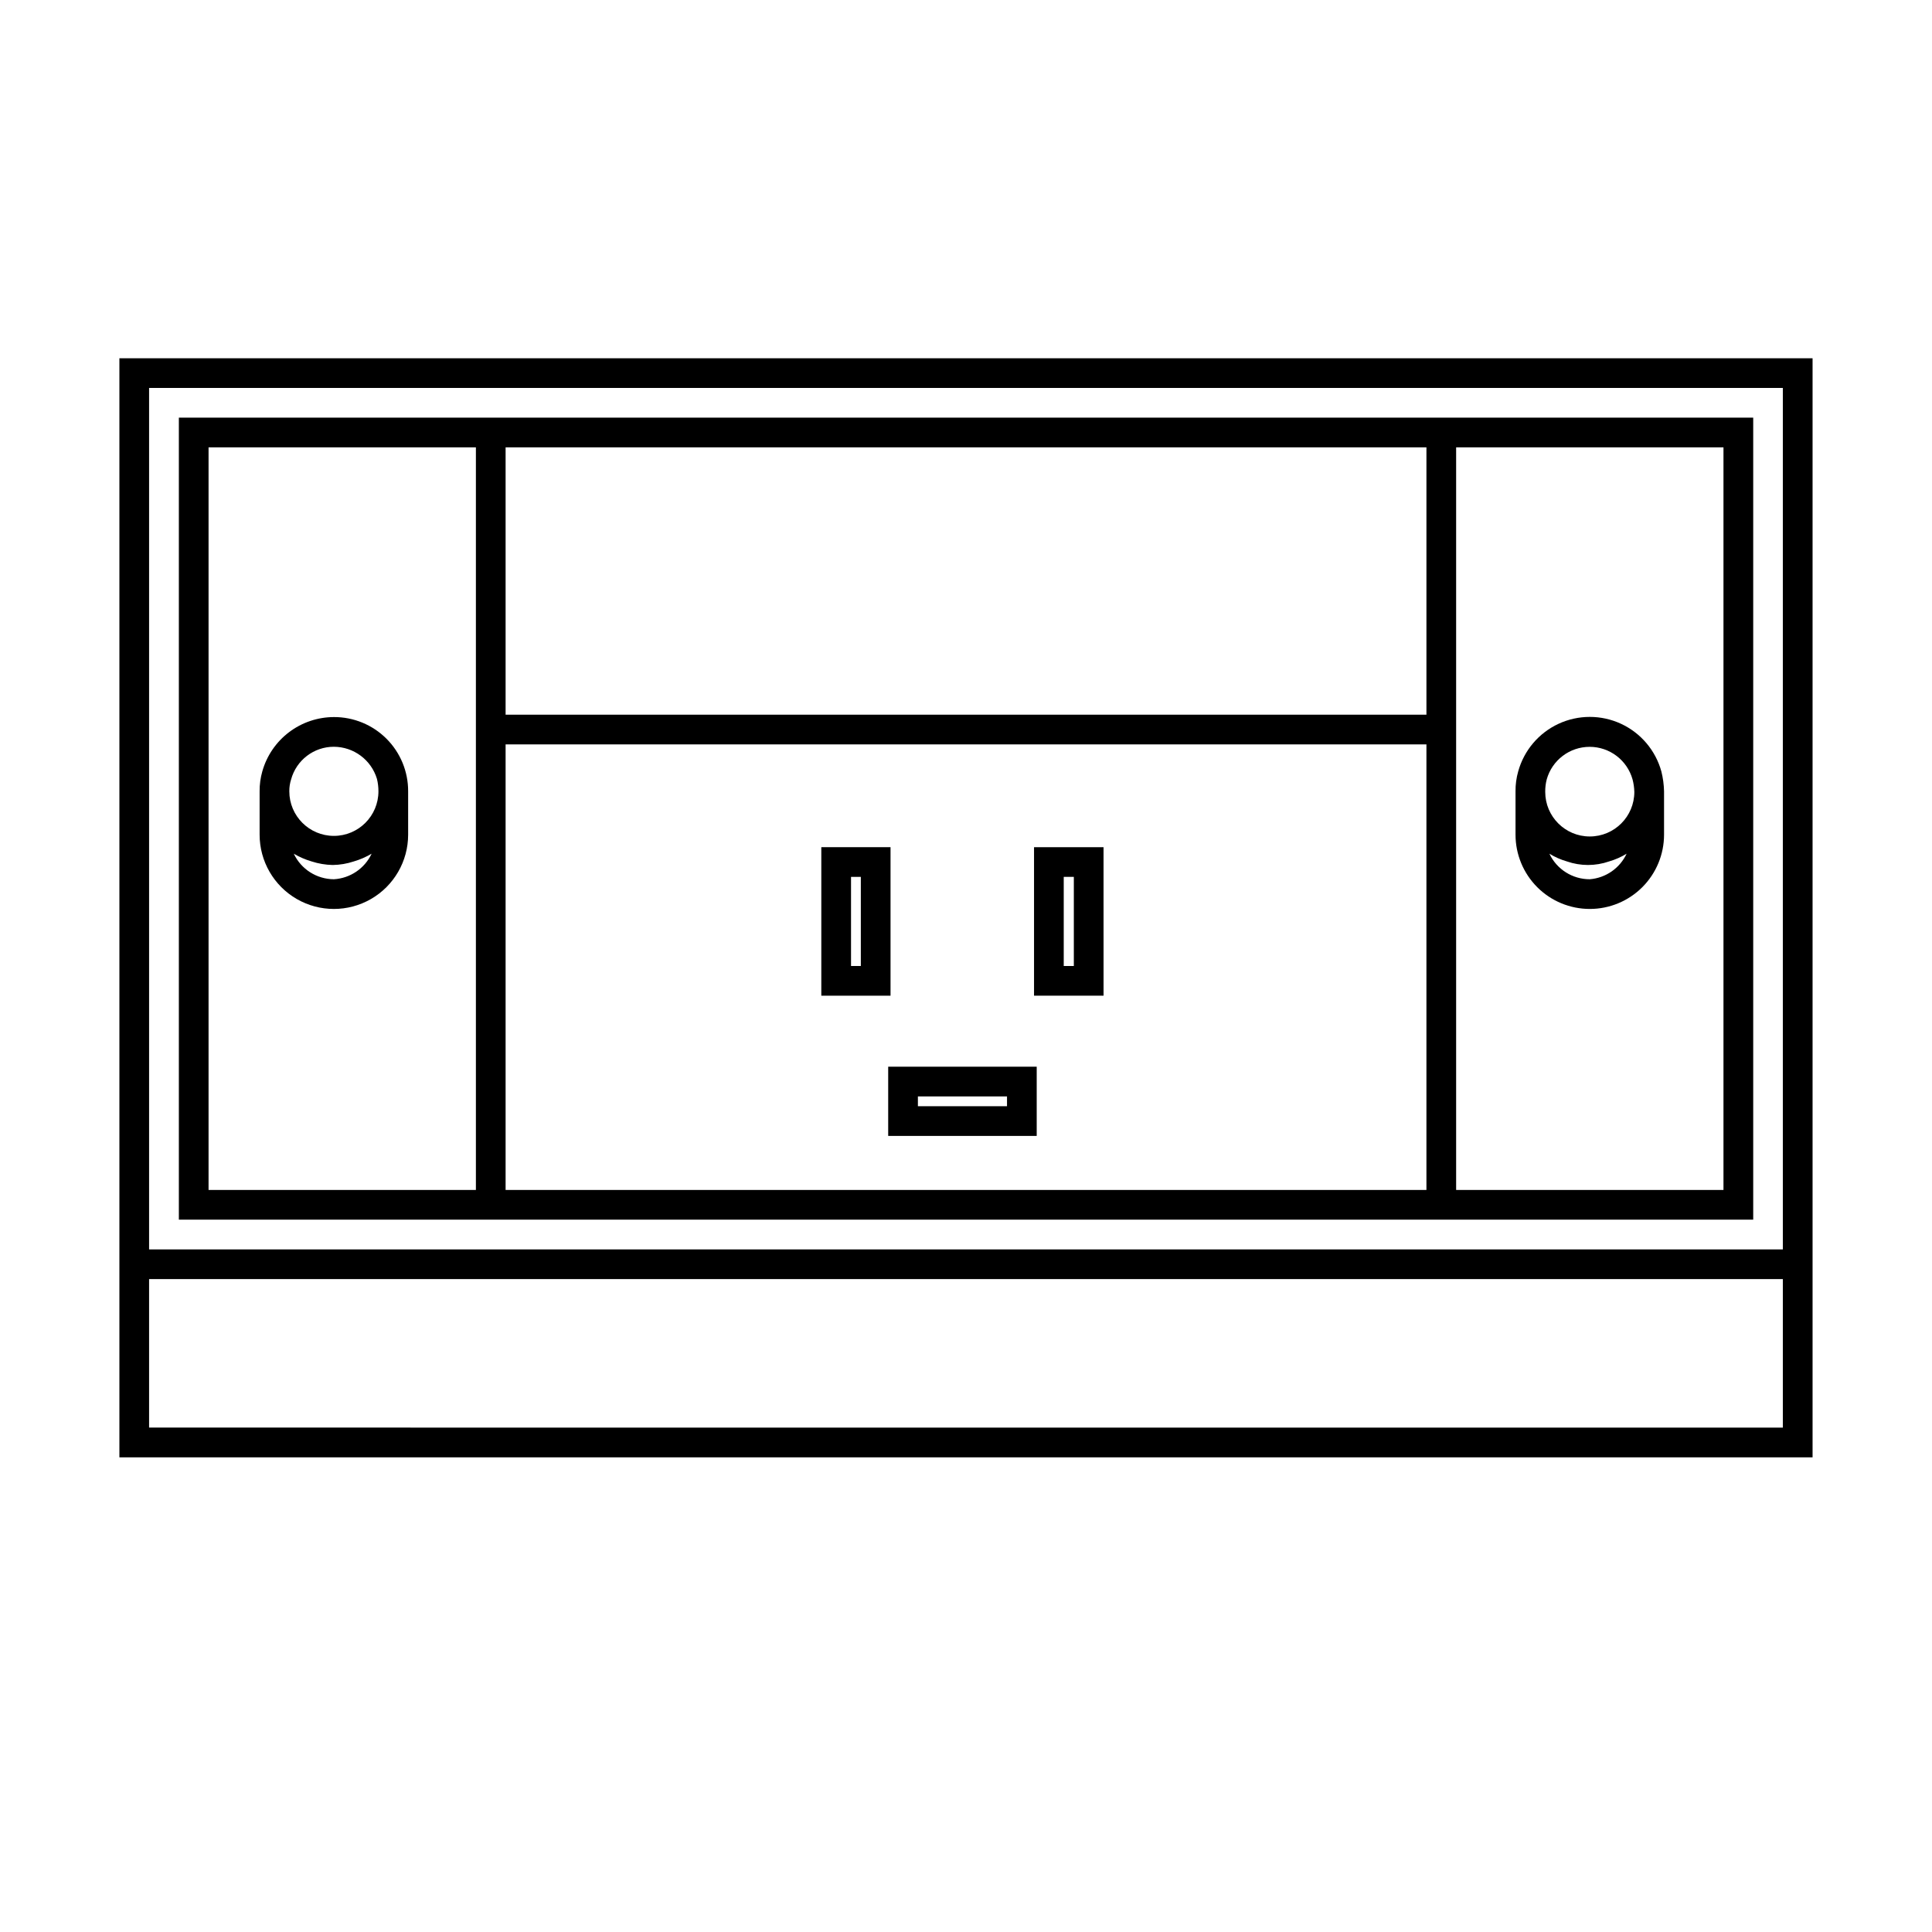
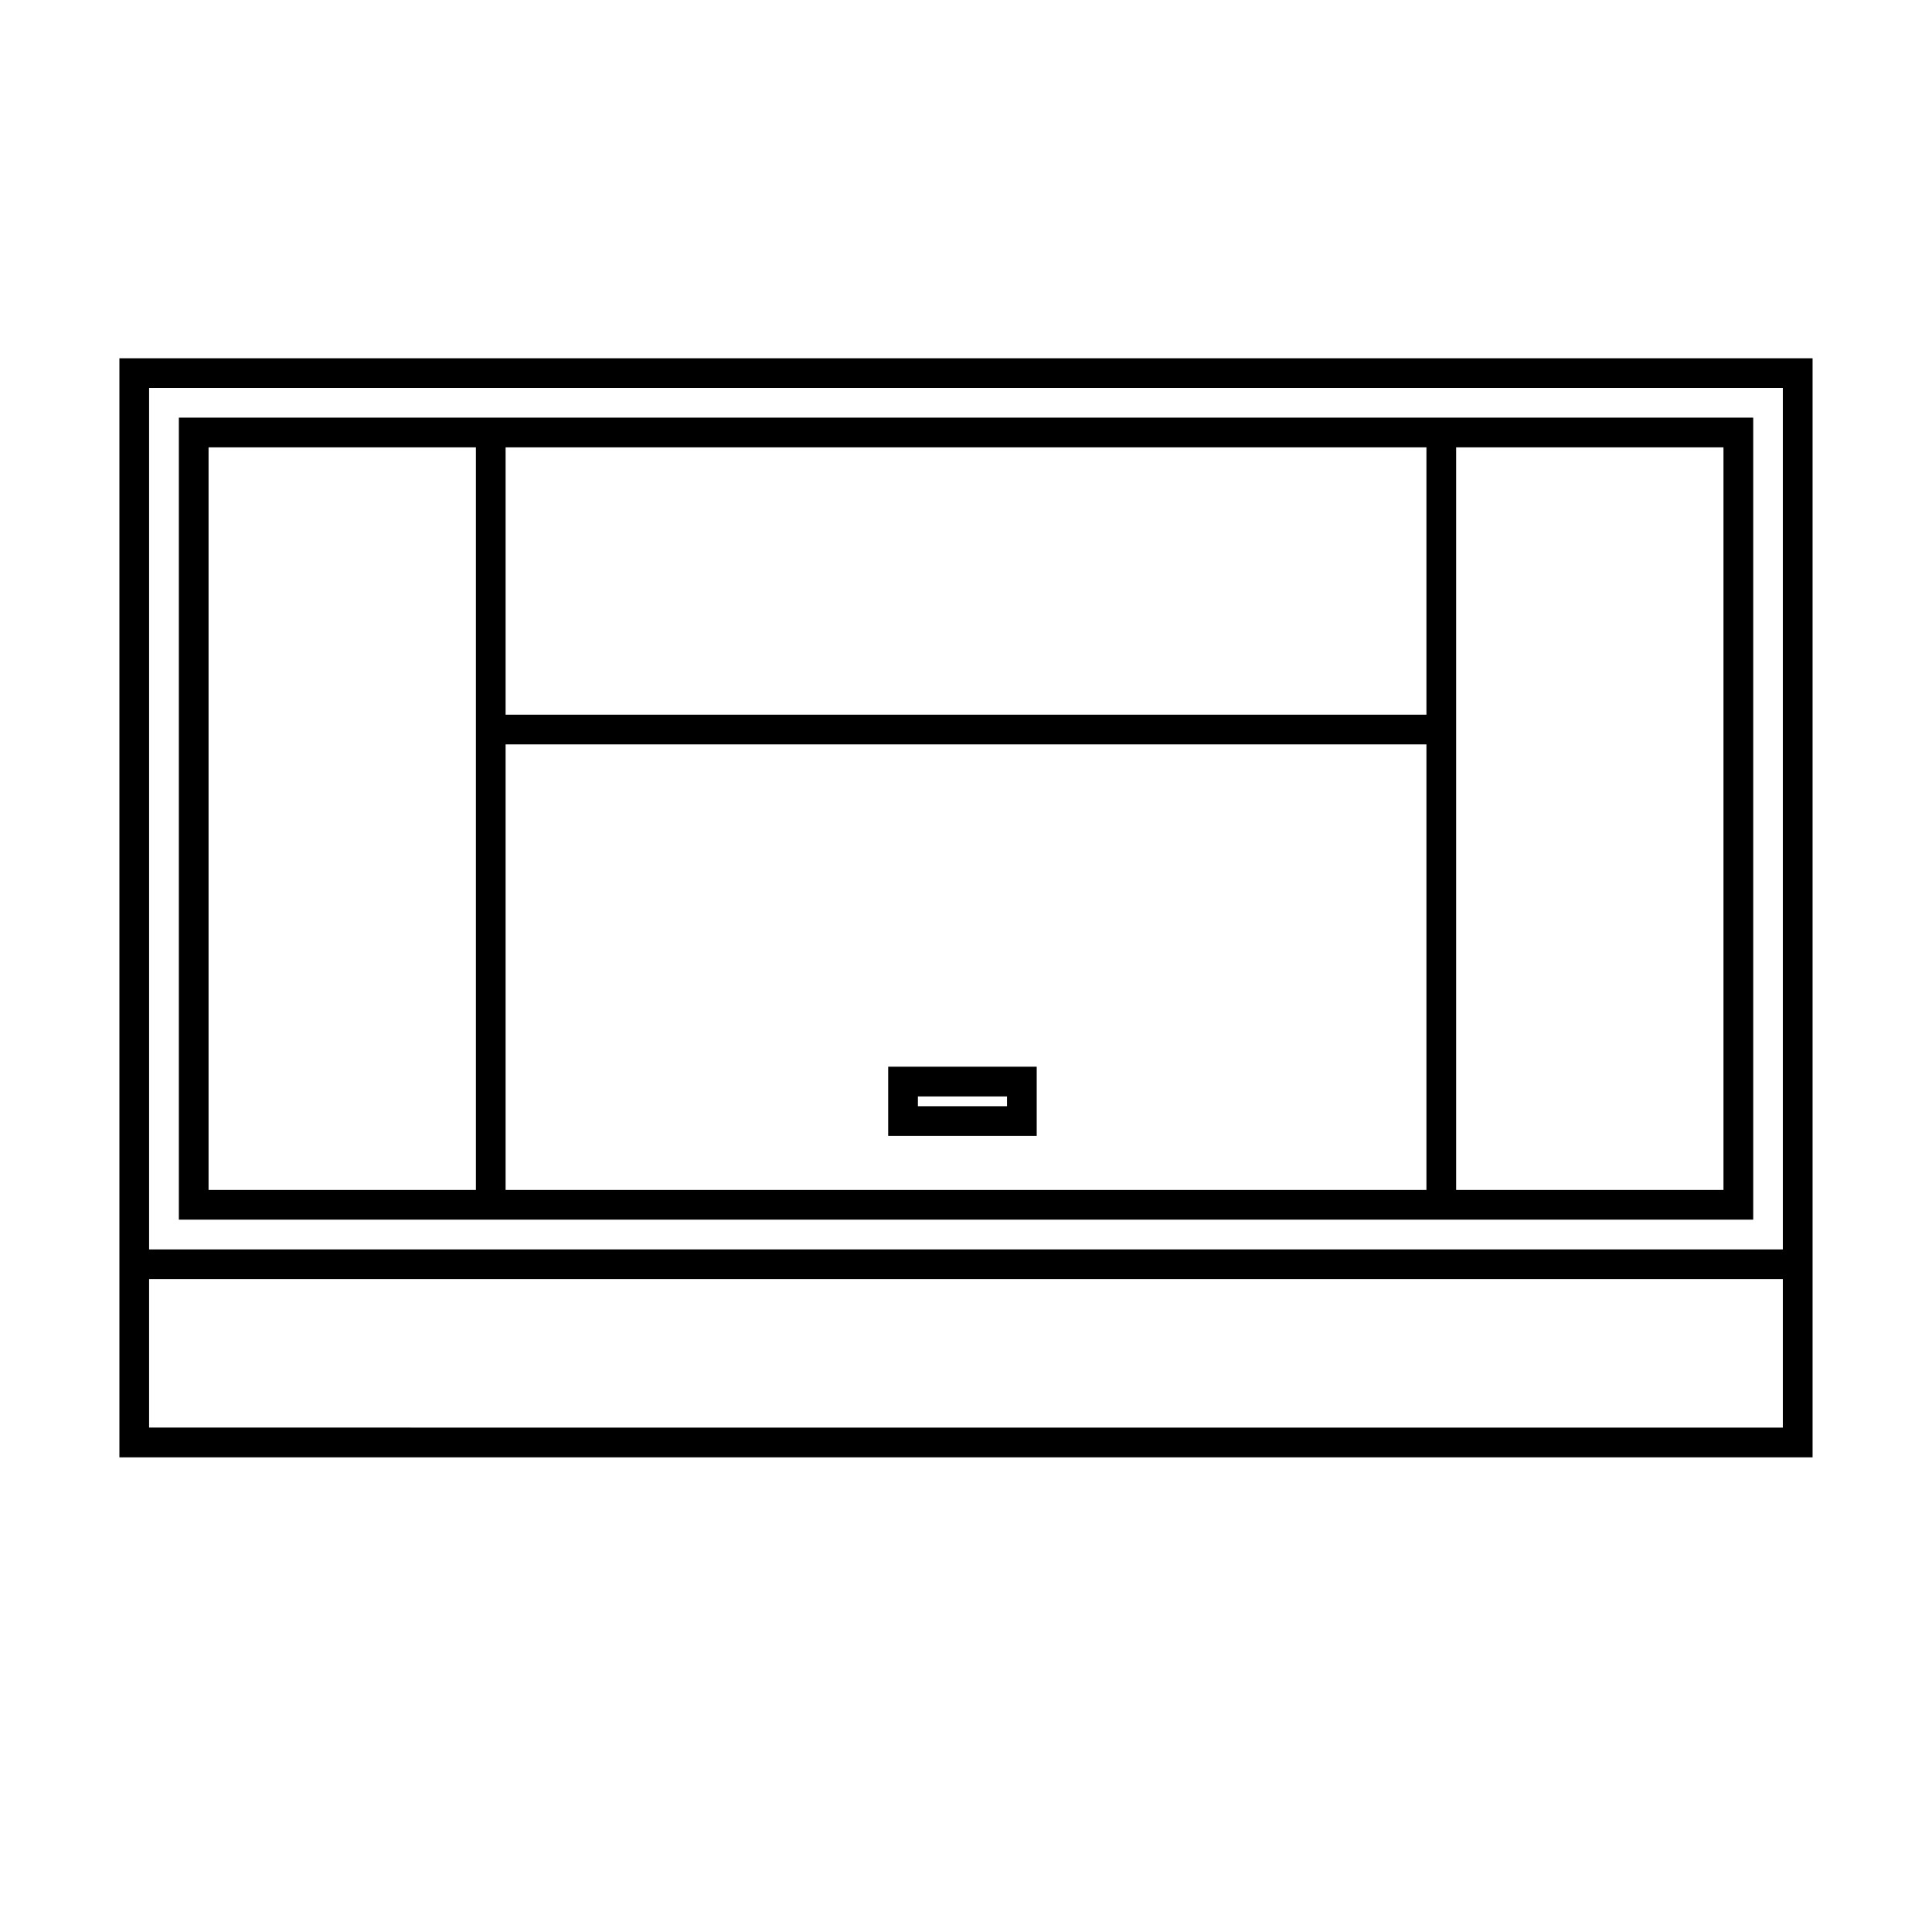
<svg xmlns="http://www.w3.org/2000/svg" fill="#000000" width="800px" height="800px" version="1.1" viewBox="144 144 512 512">
  <g>
    <path d="m379.38 445.03h39.359v-18.344h-39.359zm7.871-10.469h23.617v2.598h-23.617z" />
-     <path d="m380 368.51h-18.344v39.359h18.344zm-7.871 31.488h-2.598v-23.617h2.598z" />
-     <path d="m418.03 368.51v39.359h18.422l-0.004-39.359zm10.547 31.488h-2.676v-23.617h2.676z" />
    <path d="m175.64 238.94v291.27h448.71v-291.27zm440.83 283.39-432.96-0.004v-39.359h432.96zm-432.96-47.23v-228.29h432.96v228.29z" />
    <path d="m522.02 254.68h-330.62v212.54h417.22v-212.54zm0 7.871v70.848h-244.03v-70.848zm-322.75 196.8v-196.8h70.848v196.8zm78.719 0v-118.08h244.03v118.08zm322.75-196.8v196.8h-70.848v-196.8z" />
-     <path d="m232.48 334.03c-4.297 0.012-8.477 1.422-11.898 4.023-3.426 2.598-5.906 6.242-7.07 10.383-0.488 1.715-0.727 3.492-0.711 5.273v11.492c0 7.031 3.754 13.527 9.84 17.043 6.09 3.516 13.594 3.516 19.68 0 6.09-3.516 9.84-10.012 9.84-17.043v-11.492c0.023-5.227-2.043-10.242-5.738-13.938-3.695-3.695-8.715-5.762-13.941-5.742zm0 42.98c-4.551-0.02-8.684-2.652-10.625-6.769 1.484 0.875 3.07 1.562 4.723 2.047 1.805 0.586 3.691 0.906 5.59 0.945 1.898-0.027 3.785-0.344 5.59-0.945 1.652-0.484 3.238-1.172 4.723-2.047-1.84 3.918-5.676 6.516-10 6.769zm0-11.492c-6.519 0-11.809-5.289-11.809-11.809-0.012-1.066 0.148-2.133 0.473-3.148 1.391-5.117 6.035-8.668 11.336-8.66 5.262 0.02 9.895 3.469 11.414 8.504 0.266 1.082 0.398 2.191 0.395 3.305 0 6.519-5.285 11.809-11.809 11.809z" />
-     <path d="m565.31 384.88c5.219 0 10.223-2.07 13.914-5.762 3.691-3.691 5.766-8.699 5.766-13.918v-11.492c-0.039-1.777-0.277-3.547-0.711-5.273-1.535-5.574-5.449-10.191-10.695-12.625-5.25-2.43-11.301-2.43-16.547 0-5.25 2.434-9.16 7.051-10.699 12.625-0.488 1.715-0.727 3.492-0.707 5.273v11.492c0 5.219 2.07 10.227 5.762 13.918 3.691 3.691 8.695 5.762 13.918 5.762zm0-7.871c-4.582 0.012-8.754-2.629-10.707-6.769 1.449 0.887 3.012 1.574 4.644 2.047 3.621 1.258 7.559 1.258 11.18 0 1.633-0.473 3.191-1.16 4.644-2.047-1.801 3.848-5.527 6.434-9.762 6.769zm-11.414-26.449c1.422-5.106 6.07-8.641 11.375-8.641 5.301 0 9.949 3.535 11.375 8.641 0.285 1.078 0.441 2.188 0.469 3.305 0 6.523-5.285 11.809-11.805 11.809-6.523 0-11.809-5.285-11.809-11.809-0.016-1.113 0.117-2.227 0.395-3.305z" />
  </g>
</svg>